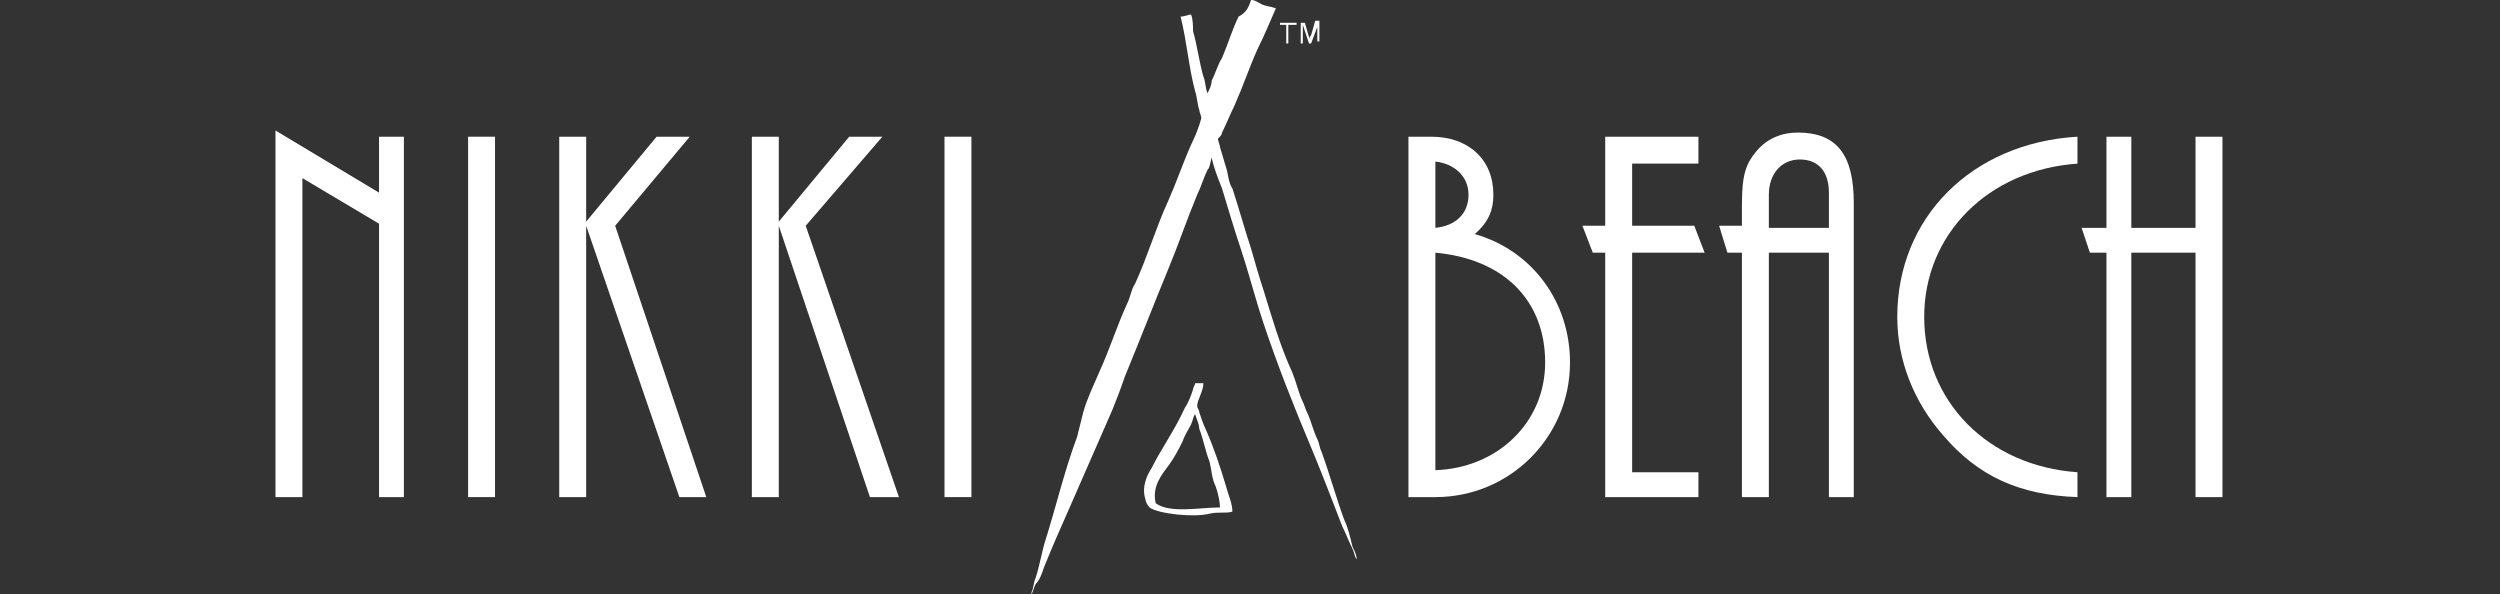
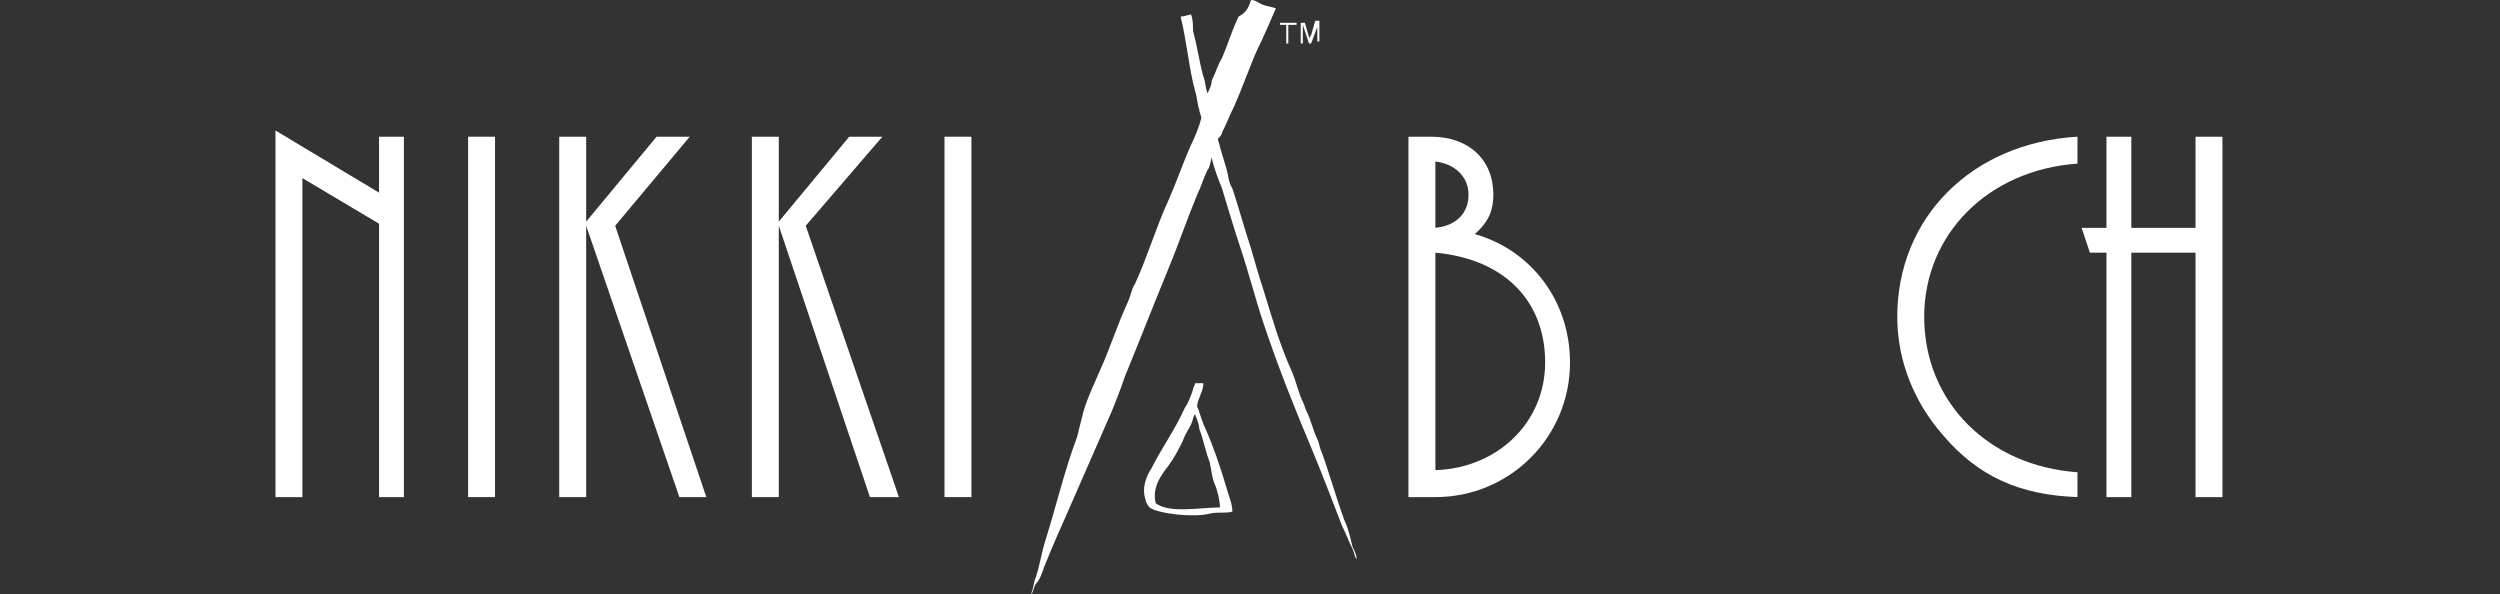
<svg xmlns="http://www.w3.org/2000/svg" version="1.1" id="Layer_1" x="0px" y="0px" viewBox="0 0 120.7 28.7" style="enable-background:new 0 0 120.7 28.7;" xml:space="preserve">
  <rect x="0" y="0" width="120.7" height="28.7" fill="#333333" stroke="none" />
  <style type="text/css"> .st0{fill:#FFFFFF;} </style>
  <g>
    <polygon class="st0" points="18.3,24 18.3,10.8 14.6,8.6 14.6,24 13.3,24 13.3,6.3 18.3,9.3 18.3,6.6 19.5,6.6 19.5,24 " />
    <rect x="22.6" y="6.6" class="st0" width="1.3" height="17.4" />
    <polygon class="st0" points="32.8,24 28.3,10.9 28.3,24 27,24 27,6.6 28.3,6.6 28.3,10.7 31.7,6.6 33.3,6.6 29.7,10.9 34.1,24 " />
    <polygon class="st0" points="42,24 37.6,10.9 37.6,24 36.3,24 36.3,6.6 37.6,6.6 37.6,10.7 41,6.6 42.6,6.6 38.9,10.9 43.4,24 " />
    <rect x="45.6" y="6.6" class="st0" width="1.3" height="17.4" />
    <g>
      <path class="st0" d="M69.3,24h-1.3V6.6h1.1c1.8,0,3,1.1,3,2.8c0,0.7-0.2,1.3-0.9,1.9c2.8,0.8,4.6,3.3,4.6,6.2 C75.8,21.1,72.9,24,69.3,24 M69.3,7.8V11c1-0.1,1.6-0.7,1.6-1.6C70.9,8.5,70.2,7.9,69.3,7.8 M69.3,12.2v10.5 c3-0.1,5.3-2.3,5.3-5.2C74.6,14.5,72.6,12.5,69.3,12.2" />
    </g>
-     <polygon class="st0" points="78.8,12.2 78.8,22.8 82,22.8 82,24 77.5,24 77.5,12.2 76.9,12.2 76.4,10.9 77.5,10.9 77.5,6.6 82,6.6 82,7.9 78.8,7.9 78.8,10.9 81.8,10.9 82.3,12.2 " />
    <g>
-       <path class="st0" d="M88.3,24V12.2h-2.9V24h-1.3V12.2h-0.7L83,10.9h1.1v-1c0-1.5,0.2-2,0.7-2.6s1.2-0.9,2-0.9 c1.9,0,2.7,1.1,2.7,3.4V24H88.3z M88.3,9.3c0-1-0.5-1.6-1.4-1.6s-1.5,0.7-1.5,1.7V11h2.9V9.3z" />
      <path class="st0" d="M93.8,21c-1.4-1.6-2.2-3.6-2.2-5.7c0-4.8,3.6-8.4,8.7-8.7v1.3c-4.3,0.3-7.4,3.4-7.4,7.4 c0,4.1,3.1,7.2,7.4,7.5V24C97.5,23.9,95.5,23,93.8,21" />
    </g>
    <polygon class="st0" points="106,24 106,12.2 102.9,12.2 102.9,24 101.7,24 101.7,12.2 100.9,12.2 100.5,11 101.7,11 101.7,6.6 102.9,6.6 102.9,11 106,11 106,6.6 107.3,6.6 107.3,24 " />
    <g>
      <path class="st0" d="M60.4,0c0.2,0,0.3,0.1,0.5,0.2s0.4,0.1,0.7,0.2c-0.3,0.7-0.6,1.4-0.9,2c-0.4,0.9-0.7,1.8-1.1,2.7 C59.4,5.5,59.2,6,59,6.4c0,0.1-0.1,0.2-0.2,0.3c0,0.1,0.1,0.3,0.1,0.4c0.1,0.3,0.2,0.7,0.3,1c0.1,0.3,0.1,0.7,0.3,1 c0.3,0.9,0.6,2,0.9,2.9c0.2,0.7,0.4,1.4,0.6,2c0.4,1.3,0.8,2.7,1.4,4c0.2,0.5,0.3,1,0.5,1.4c0.1,0.2,0.1,0.3,0.2,0.5 c0.2,0.4,0.3,0.9,0.5,1.3c0.1,0.2,0.1,0.4,0.2,0.6c0.4,1.1,0.7,2.2,1.1,3.3c0.2,0.4,0.3,0.9,0.4,1.3c0.1,0.2,0.2,0.4,0.2,0.6l0,0 l0,0c-0.1-0.1-0.1-0.3-0.2-0.5c-0.2-0.4-0.3-0.7-0.5-1.1c-0.5-1.3-1-2.6-1.5-3.8c-0.8-1.9-1.6-3.9-2.3-6c-0.4-1.2-0.7-2.4-1.1-3.6 c-0.3-0.9-0.6-1.9-0.9-2.9c-0.2-0.5-0.4-1-0.5-1.5l0,0c-0.1,0.4-0.1,0.5-0.2,0.6C58.1,8.6,58,9,57.8,9.4c-0.5,1.2-0.9,2.4-1.4,3.6 c-0.7,1.7-1.4,3.5-2.1,5.2c-0.2,0.6-0.4,1.1-0.6,1.6c-0.7,1.6-1.4,3.2-2.1,4.8c-0.4,0.9-0.8,1.8-1.2,2.8c-0.1,0.3-0.2,0.6-0.4,0.8 c-0.1,0.2-0.1,0.3-0.2,0.5v-0.1c0.1-0.2,0.1-0.5,0.2-0.7c0.2-0.6,0.3-1.3,0.5-1.9c0.5-1.6,0.9-3.3,1.5-4.9 c0.1-0.4,0.2-0.8,0.3-1.2c0.2-0.7,0.5-1.3,0.8-2c0.5-1.1,0.8-2.1,1.3-3.2c0.2-0.4,0.2-0.7,0.4-1c0.6-1.3,1-2.7,1.6-4 c0.4-0.9,0.7-1.8,1.1-2.7c0.2-0.4,0.4-0.9,0.5-1.3c0-0.1-0.1-0.3-0.1-0.4c-0.1-0.3-0.1-0.6-0.2-0.9C57.4,3.3,57.3,2,57,0.8 c0.2,0,0.4-0.1,0.5-0.1c0.1,0.2,0.1,0.6,0.1,0.8c0.2,0.7,0.3,1.5,0.5,2.2c0.1,0.2,0.1,0.6,0.2,0.8l0,0c0.1-0.2,0.2-0.4,0.2-0.6 c0.2-0.4,0.3-0.8,0.5-1.1c0.3-0.7,0.5-1.4,0.8-2C60.2,0.6,60.3,0.3,60.4,0" />
      <path class="st0" d="M59.2,23.5c-0.3-1-0.6-1.9-1-2.8c-0.1-0.2-0.2-0.5-0.3-0.8c0-0.1-0.1-0.2-0.1-0.3c0-0.3,0.3-0.7,0.3-1.1h-0.4 c0,0.1-0.1,0.2-0.1,0.3c-0.1,0.3-0.2,0.6-0.4,0.9c-0.5,1.1-1.1,1.9-1.6,2.9c-0.2,0.3-0.5,0.9-0.3,1.5c0,0.1,0.1,0.3,0.2,0.4 c0.4,0.3,2.1,0.5,2.9,0.3c0.4-0.1,0.8,0,1.1-0.1C59.5,24.3,59.3,23.9,59.2,23.5 M55.8,24.3c-0.2-0.8,0.3-1.4,0.6-1.8 s0.5-0.8,0.7-1.2c0.1-0.3,0.3-0.6,0.4-0.8c0.1-0.2,0.1-0.4,0.2-0.5l0,0c0.1,0.3,0.2,0.5,0.2,0.7c0.2,0.5,0.3,1.1,0.5,1.6 c0.1,0.4,0.1,0.8,0.3,1.2c0.1,0.3,0.2,0.7,0.2,1C57.9,24.5,56.5,24.8,55.8,24.3" />
    </g>
    <polygon class="st0" points="61.8,1.1 61.8,1.2 62.1,1.2 62.1,2.1 62.2,2.1 62.2,1.2 62.6,1.2 62.6,1.1 " />
    <g>
      <path class="st0" d="M62.8,2.1v-1H63l0.2,0.7c0,0.1,0,0.1,0,0.1s0-0.1,0.1-0.2L63.5,1h0.2v1h-0.1V1.3l-0.3,0.8h-0.1l-0.3-0.9v0.9 H62.8z" />
    </g>
  </g>
</svg>